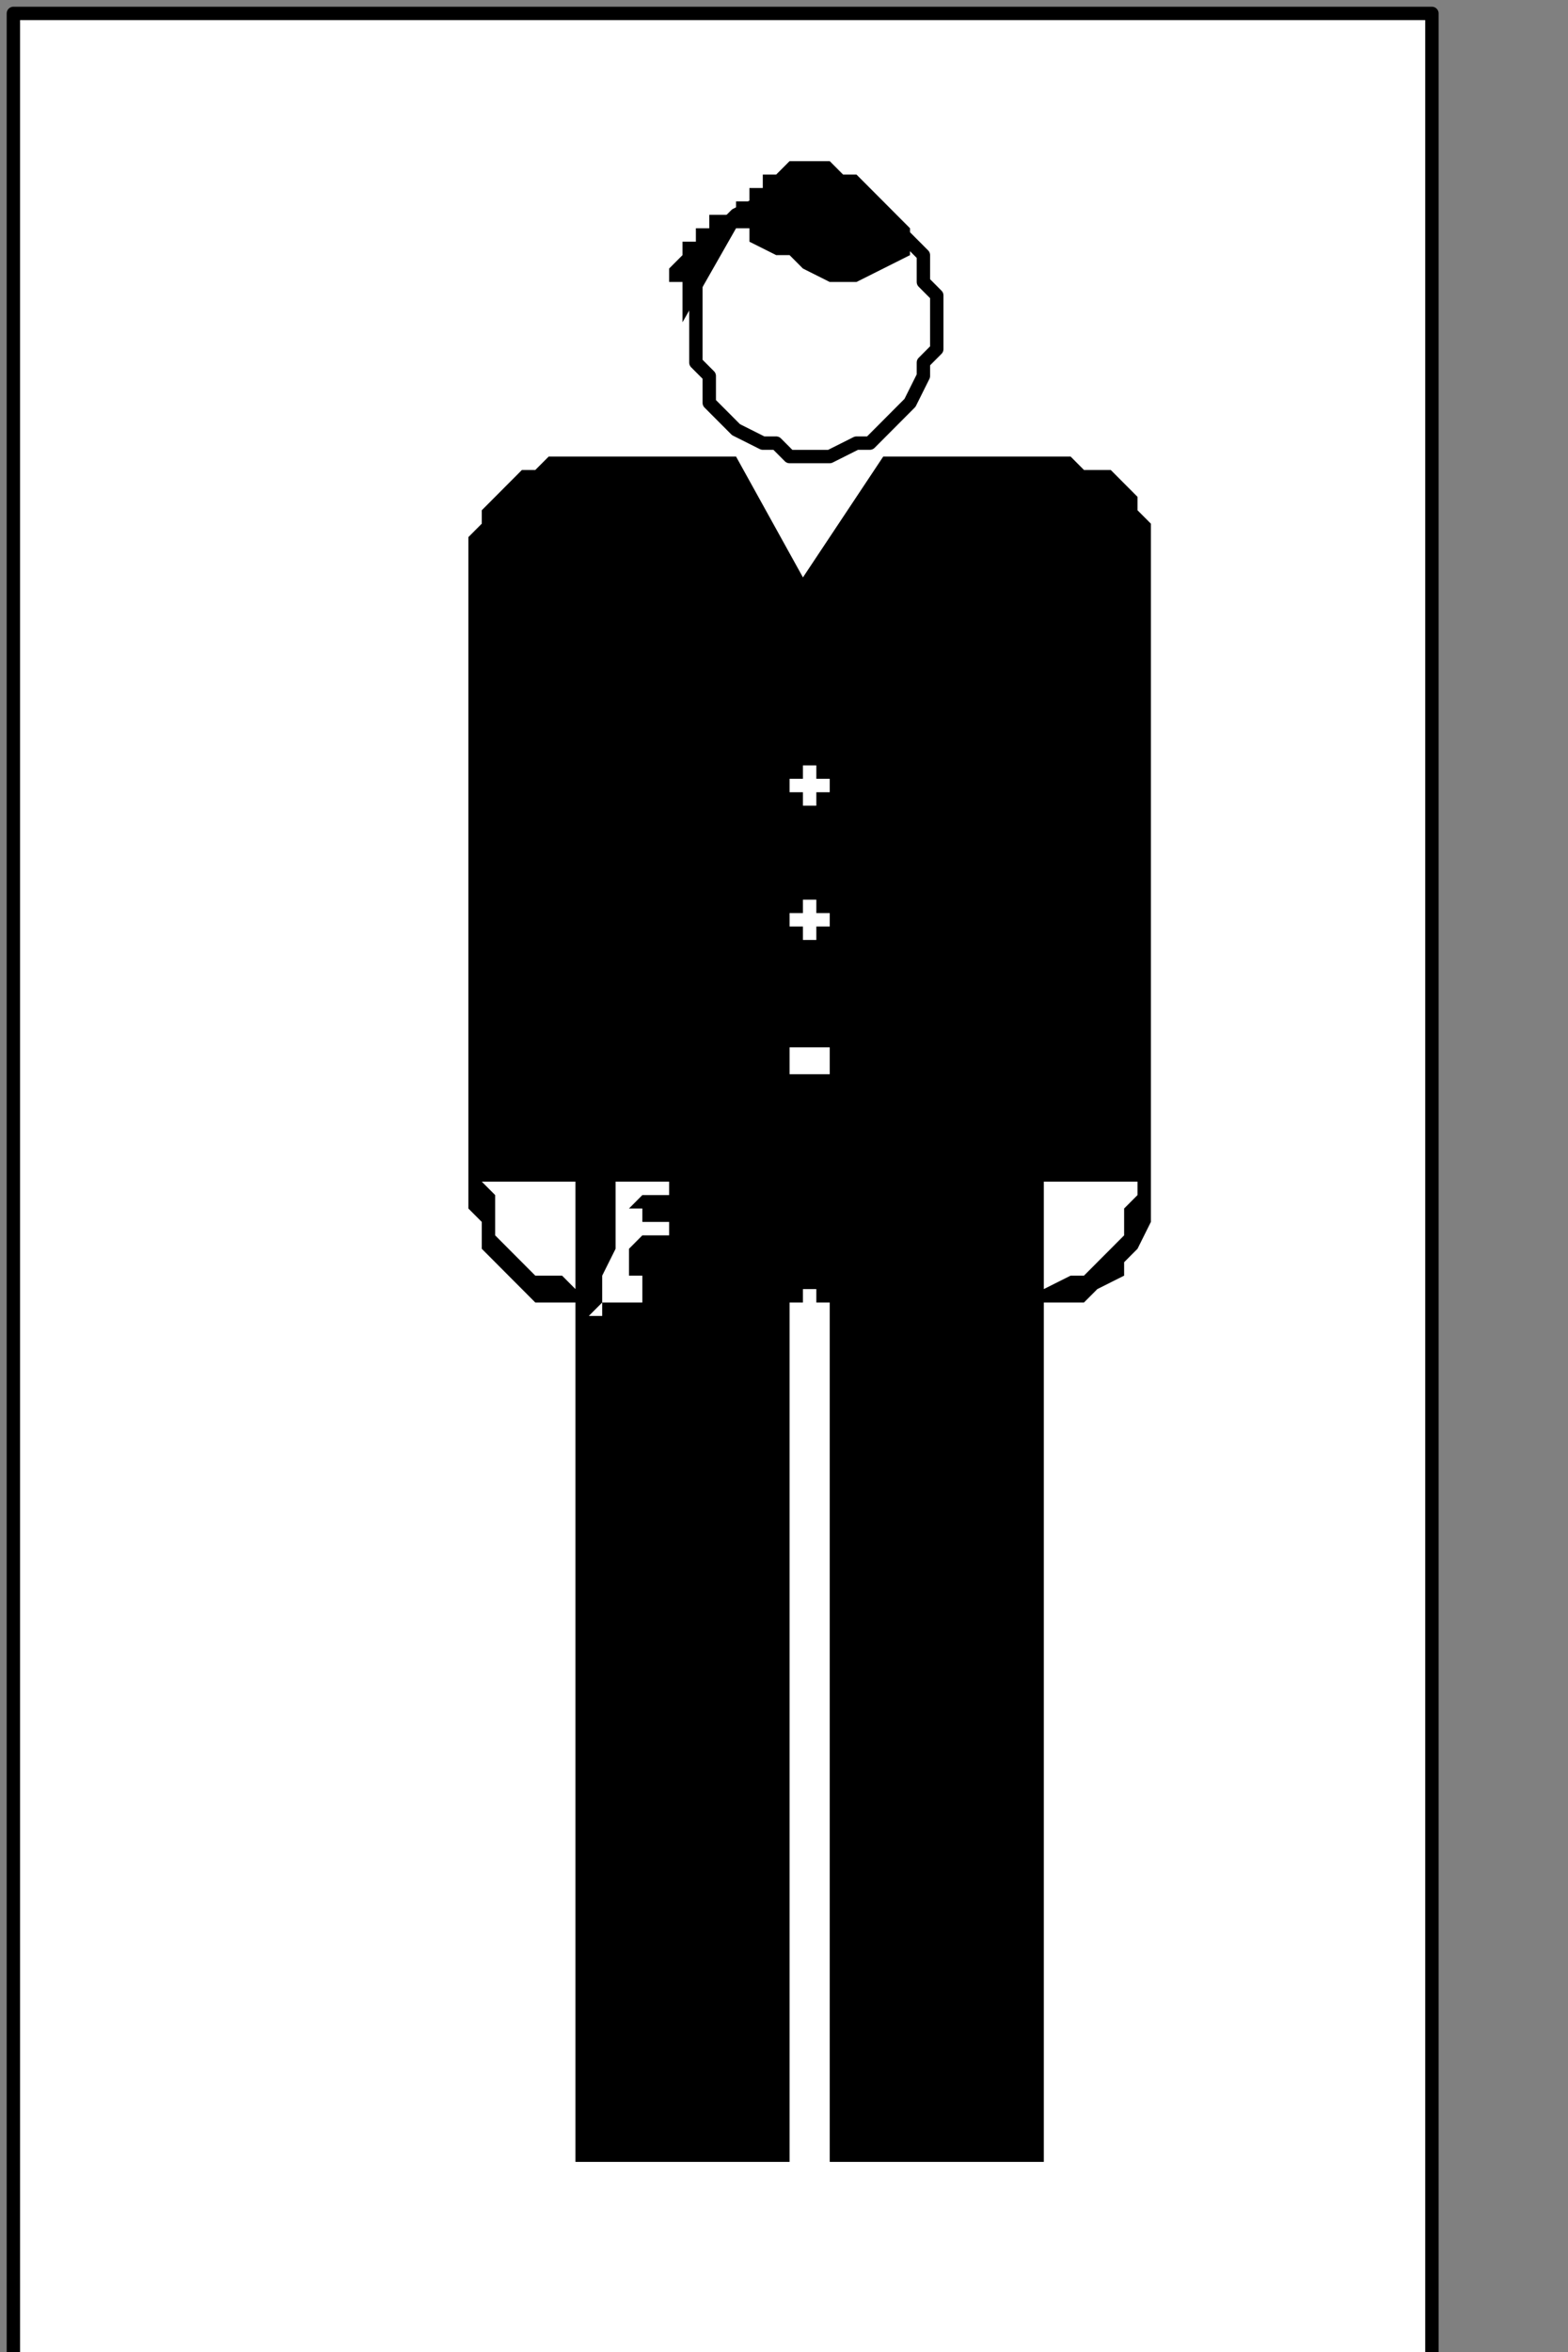
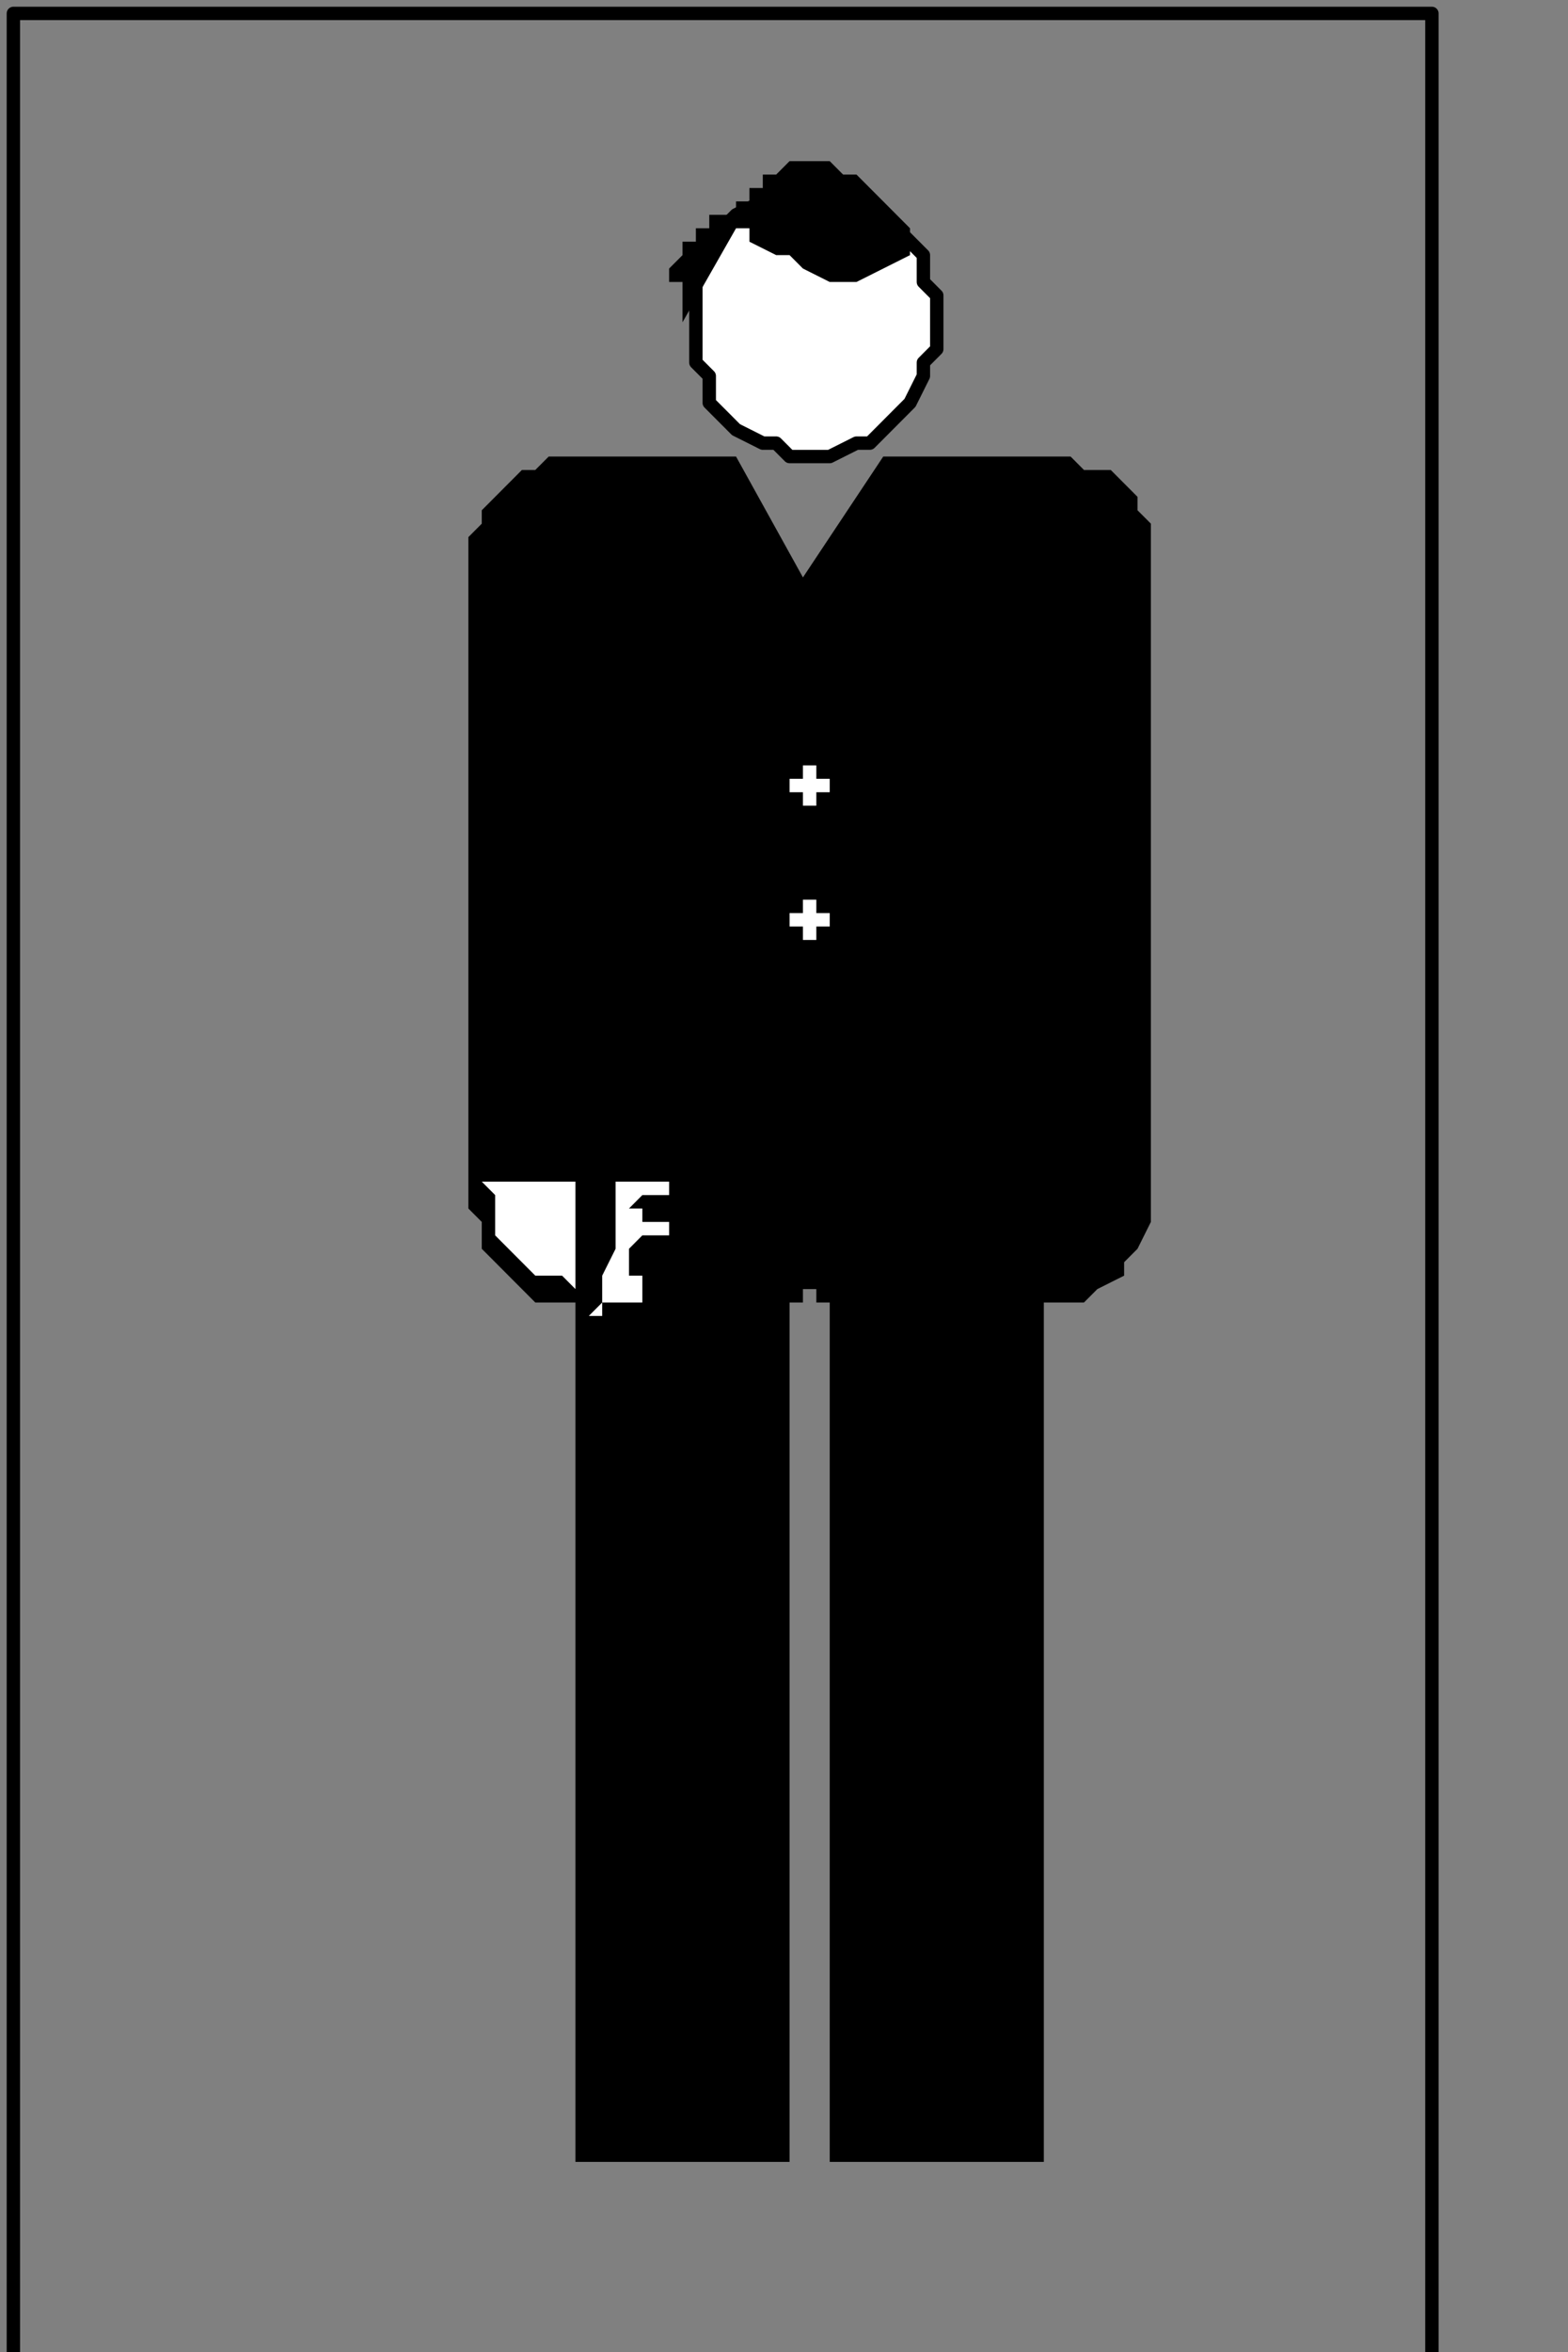
<svg xmlns="http://www.w3.org/2000/svg" xmlns:ns1="http://sodipodi.sourceforge.net/DTD/sodipodi-0.dtd" xmlns:ns2="http://www.inkscape.org/namespaces/inkscape" version="1.0" width="24.73mm" height="37.077mm" id="svg29" ns1:docname="Pd013bfZ.wmf">
  <rect width="100%" height="100%" fill="#808080" stroke="none" />
  <ns1:namedview pagecolor="#ffffff" bordercolor="#666666" borderopacity="1" objecttolerance="10" gridtolerance="10" guidetolerance="10" ns2:pageopacity="0" ns2:pageshadow="2" ns2:window-width="640" ns2:window-height="480" id="namedview31" />
  <defs id="defs3">
    <pattern id="WMFhbasepattern" patternUnits="userSpaceOnUse" width="6" height="6" x="0" y="0" />
  </defs>
-   <path style="fill:#ffffff;fill-rule:nonzero;fill-opacity:1;stroke:none;" d="  M -95.726,88.8   M 0.798,0.8   L 0.798,140.8   L 85.356,140.8   L 85.356,0.8   L 0.798,0.8   L 0.798,0.8  z " id="path5" />
  <path style="fill:none;stroke:#000000;stroke-width:0.798px;stroke-linecap:round;stroke-linejoin:round;stroke-miterlimit:4;stroke-dasharray:none;stroke-opacity:1;" d="  M -95.726,88.8   M 0.798,0.8   L 0.798,140.8   L 85.356,140.8   L 85.356,0.8   L 0.798,0.8   L 0.798,0.8  " id="path7" />
  <path style="fill:#000000;fill-rule:nonzero;fill-opacity:1;stroke:none;" d="  M -28.718,113.6   M 62.222,27.2   L 62.222,27.2   L 60.627,27.2   L 59.031,27.2   L 58.234,27.2   L 56.638,27.2   L 55.84,27.2   L 55.043,27.2   L 54.245,27.2   L 53.447,27.2   L 53.447,27.2   L 52.65,27.2   L 47.863,34.4   L 43.875,27.2   L 43.875,27.2   L 43.875,27.2   L 43.077,27.2   L 43.077,27.2   L 42.279,27.2   L 41.481,27.2   L 39.886,27.2   L 39.088,27.2   L 37.493,27.2   L 35.897,27.2   L 34.302,27.2   L 34.302,27.2   L 32.707,27.2   L 31.909,28   L 31.111,28   L 30.313,28.8   L 29.516,29.6   L 28.718,30.4   L 28.718,31.2   L 27.92,32   L 27.92,33.6   L 27.92,34.4   L 27.92,34.4   L 27.92,36   L 27.92,39.2   L 27.92,42.4   L 27.92,46.4   L 27.92,51.2   L 27.92,55.2   L 27.92,59.2   L 27.92,63.2   L 27.92,66.4   L 27.92,68.8   L 27.92,68.8   L 27.92,70.4   L 27.92,72   L 28.718,72.8   L 28.718,74.4   L 29.516,75.2   L 30.313,76   L 31.111,76.8   L 31.909,77.6   L 33.504,77.6   L 34.302,77.6   L 34.302,128.8   L 47.066,128.8   L 47.066,78.4   L 47.066,78.4   L 47.066,78.4   L 47.066,78.4   L 47.066,77.6   L 47.066,77.6   L 47.066,77.6   L 47.863,77.6   L 47.863,77.6   L 47.863,77.6   L 47.863,76.8   L 48.661,76.8   L 48.661,76.8   L 48.661,76.8   L 48.661,77.6   L 48.661,77.6   L 49.459,77.6   L 49.459,77.6   L 49.459,77.6   L 49.459,77.6   L 49.459,78.4   L 49.459,78.4   L 49.459,78.4   L 49.459,128.8   L 62.222,128.8   L 62.222,77.6   L 62.222,77.6   L 63.818,77.6   L 64.615,77.6   L 65.413,76.8   L 67.009,76   L 67.009,75.2   L 67.806,74.4   L 68.604,72.8   L 68.604,72   L 68.604,70.4   L 68.604,68.8   L 68.604,68.8   L 68.604,66.4   L 68.604,63.2   L 68.604,59.2   L 68.604,55.2   L 68.604,51.2   L 68.604,46.4   L 68.604,42.4   L 68.604,39.2   L 68.604,36   L 68.604,34.4   L 68.604,34.4   L 68.604,33.6   L 68.604,32   L 68.604,31.2   L 67.806,30.4   L 67.806,29.6   L 67.009,28.8   L 66.211,28   L 64.615,28   L 63.818,27.2   L 62.222,27.2   L 62.222,27.2  z " id="path9" />
  <path style="fill:#ffffff;fill-rule:nonzero;fill-opacity:1;stroke:none;" d="  M -43.875,112.8   M 48.661,27.2   L 48.661,27.2   L 49.459,27.2   L 51.054,26.4   L 51.852,26.4   L 52.65,25.6   L 53.447,24.8   L 54.245,24   L 55.043,22.4   L 55.043,21.6   L 55.84,20.8   L 55.84,19.2   L 55.84,19.2   L 55.84,17.6   L 55.043,16.8   L 55.043,15.2   L 54.245,14.4   L 53.447,13.6   L 52.65,12.8   L 51.852,12   L 51.054,12   L 49.459,11.2   L 48.661,11.2   L 48.661,11.2   L 47.066,11.2   L 46.268,12   L 45.47,12   L 43.875,12.8   L 43.077,13.6   L 42.279,14.4   L 42.279,15.2   L 41.481,16.8   L 41.481,17.6   L 41.481,19.2   L 41.481,19.2   L 41.481,20.8   L 41.481,21.6   L 42.279,22.4   L 42.279,24   L 43.077,24.8   L 43.875,25.6   L 45.47,26.4   L 46.268,26.4   L 47.066,27.2   L 48.661,27.2   L 48.661,27.2  z " id="path11" />
  <path style="fill:none;stroke:#000000;stroke-width:0.798px;stroke-linecap:round;stroke-linejoin:round;stroke-miterlimit:4;stroke-dasharray:none;stroke-opacity:1;" d="  M -43.875,112.8   M 48.661,27.2   L 48.661,27.2   L 49.459,27.2   L 51.054,26.4   L 51.852,26.4   L 52.65,25.6   L 53.447,24.8   L 54.245,24   L 55.043,22.4   L 55.043,21.6   L 55.84,20.8   L 55.84,19.2   L 55.84,19.2   L 55.84,17.6   L 55.043,16.8   L 55.043,15.2   L 54.245,14.4   L 53.447,13.6   L 52.65,12.8   L 51.852,12   L 51.054,12   L 49.459,11.2   L 48.661,11.2   L 48.661,11.2   L 47.066,11.2   L 46.268,12   L 45.47,12   L 43.875,12.8   L 43.077,13.6   L 42.279,14.4   L 42.279,15.2   L 41.481,16.8   L 41.481,17.6   L 41.481,19.2   L 41.481,19.2   L 41.481,20.8   L 41.481,21.6   L 42.279,22.4   L 42.279,24   L 43.077,24.8   L 43.875,25.6   L 45.47,26.4   L 46.268,26.4   L 47.066,27.2   L 48.661,27.2   L 48.661,27.2  " id="path13" />
  <path style="fill:#ffffff;fill-rule:nonzero;fill-opacity:1;stroke:none;" d="  M -59.031,157.6   M 34.302,76.8   L 34.302,70.4   L 28.718,70.4   L 28.718,70.4   L 28.718,70.4   L 28.718,70.4   L 29.516,71.2   L 29.516,72   L 29.516,73.6   L 30.313,74.4   L 31.111,75.2   L 31.909,76   L 33.504,76   L 34.302,76.8   L 34.302,76.8  z " id="path15" />
-   <path style="fill:#ffffff;fill-rule:nonzero;fill-opacity:1;stroke:none;" d="  M -28.718,157.6   M 62.222,76.8   L 62.222,70.4   L 67.806,70.4   L 67.806,70.4   L 67.806,70.4   L 67.806,70.4   L 67.806,71.2   L 67.009,72   L 67.009,73.6   L 66.211,74.4   L 65.413,75.2   L 64.615,76   L 63.818,76   L 62.222,76.8   L 62.222,76.8  z " id="path17" />
-   <path style="fill:#ffffff;fill-rule:nonzero;fill-opacity:1;stroke:none;" d="  M -43.875,147.2   M 47.863,64   L 47.863,64   L 47.863,64   L 47.863,64   L 47.863,64   L 47.863,64   L 47.863,64   L 47.863,64   L 47.066,64   L 47.066,63.2   L 47.066,63.2   L 47.066,63.2   L 47.066,63.2   L 47.066,63.2   L 47.066,63.2   L 47.066,62.4   L 47.863,62.4   L 47.863,62.4   L 47.863,62.4   L 47.863,62.4   L 47.863,62.4   L 47.863,62.4   L 47.863,62.4   L 47.863,62.4   L 48.661,62.4   L 48.661,62.4   L 48.661,62.4   L 48.661,62.4   L 48.661,62.4   L 48.661,62.4   L 49.459,62.4   L 49.459,63.2   L 49.459,63.2   L 49.459,63.2   L 49.459,63.2   L 49.459,63.2   L 49.459,63.2   L 49.459,64   L 48.661,64   L 48.661,64   L 48.661,64   L 48.661,64   L 48.661,64   L 48.661,64   L 47.863,64   L 47.863,64  z " id="path19" />
  <path style="fill:#ffffff;fill-rule:nonzero;fill-opacity:1;stroke:none;" d="  M -43.875,139.2   M 47.863,56   L 47.863,56   L 47.863,56   L 47.863,56   L 47.863,56   L 47.863,56   L 47.863,55.2   L 47.863,55.2   L 47.066,55.2   L 47.066,55.2   L 47.066,55.2   L 47.066,55.2   L 47.066,55.2   L 47.066,54.4   L 47.066,54.4   L 47.066,54.4   L 47.863,54.4   L 47.863,54.4   L 47.863,53.6   L 47.863,53.6   L 47.863,53.6   L 47.863,53.6   L 47.863,53.6   L 47.863,53.6   L 48.661,53.6   L 48.661,53.6   L 48.661,53.6   L 48.661,53.6   L 48.661,54.4   L 48.661,54.4   L 49.459,54.4   L 49.459,54.4   L 49.459,54.4   L 49.459,55.2   L 49.459,55.2   L 49.459,55.2   L 49.459,55.2   L 49.459,55.2   L 48.661,55.2   L 48.661,55.2   L 48.661,56   L 48.661,56   L 48.661,56   L 48.661,56   L 47.863,56   L 47.863,56  z " id="path21" />
  <path style="fill:#ffffff;fill-rule:nonzero;fill-opacity:1;stroke:none;" d="  M -43.875,132   M 47.863,48   L 47.863,48   L 48.661,48   L 48.661,48   L 48.661,48   L 48.661,48   L 48.661,47.2   L 48.661,47.2   L 49.459,47.2   L 49.459,47.2   L 49.459,47.2   L 49.459,47.2   L 49.459,47.2   L 49.459,46.4   L 49.459,46.4   L 49.459,46.4   L 48.661,46.4   L 48.661,46.4   L 48.661,45.6   L 48.661,45.6   L 48.661,45.6   L 48.661,45.6   L 47.863,45.6   L 47.863,45.6   L 47.863,45.6   L 47.863,45.6   L 47.863,45.6   L 47.863,45.6   L 47.863,46.4   L 47.863,46.4   L 47.066,46.4   L 47.066,46.4   L 47.066,46.4   L 47.066,47.2   L 47.066,47.2   L 47.066,47.2   L 47.066,47.2   L 47.066,47.2   L 47.863,47.2   L 47.863,47.2   L 47.863,48   L 47.863,48   L 47.863,48   L 47.863,48   L 47.863,48   L 47.863,48  z " id="path23" />
  <path style="fill:#ffffff;fill-rule:nonzero;fill-opacity:1;stroke:none;" d="  M -59.031,159.2   M 34.302,78.4   L 34.302,78.4   L 34.302,78.4   L 34.302,78.4   L 35.1,78.4   L 35.1,78.4   L 35.897,77.6   L 35.897,76.8   L 35.897,76   L 36.695,74.4   L 36.695,72.8   L 36.695,70.4   L 36.695,70.4   L 36.695,70.4   L 36.695,70.4   L 37.493,70.4   L 37.493,70.4   L 38.291,70.4   L 39.088,70.4   L 39.088,70.4   L 39.886,70.4   L 39.886,70.4   L 39.886,71.2   L 39.886,71.2   L 39.886,71.2   L 39.886,71.2   L 39.886,71.2   L 39.088,71.2   L 39.088,71.2   L 38.291,71.2   L 38.291,71.2   L 38.291,71.2   L 37.493,72   L 37.493,72   L 37.493,72   L 37.493,72   L 38.291,72   L 38.291,72.8   L 38.291,72.8   L 39.088,72.8   L 39.088,72.8   L 39.886,72.8   L 39.886,72.8   L 39.886,72.8   L 39.886,72.8   L 39.886,72.8   L 39.886,73.6   L 39.886,73.6   L 39.886,73.6   L 39.088,73.6   L 39.088,73.6   L 38.291,73.6   L 38.291,73.6   L 38.291,73.6   L 37.493,74.4   L 37.493,74.4   L 37.493,74.4   L 37.493,74.4   L 37.493,75.2   L 37.493,75.2   L 37.493,76   L 38.291,76   L 38.291,76.8   L 38.291,76.8   L 38.291,77.6   L 38.291,77.6   L 38.291,77.6   L 38.291,77.6   L 38.291,77.6   L 38.291,77.6   L 37.493,77.6   L 37.493,77.6   L 36.695,77.6   L 35.897,77.6   L 35.897,78.4   L 35.1,78.4   L 34.302,78.4   L 34.302,78.4   L 34.302,78.4   L 34.302,78.4  z " id="path25" />
  <path style="fill:#000000;fill-rule:nonzero;fill-opacity:1;stroke:none;" d="  M -48.661,100.8   M 43.875,13.6   L 43.875,13.6   L 43.875,13.6   L 44.672,13.6   L 44.672,14.4   L 46.268,15.2   L 47.066,15.2   L 47.863,16   L 49.459,16.8   L 51.054,16.8   L 52.65,16   L 54.245,15.2   L 54.245,15.2   L 54.245,15.2   L 54.245,14.4   L 54.245,13.6   L 54.245,13.6   L 53.447,12.8   L 52.65,12   L 51.852,11.2   L 51.054,10.4   L 50.256,10.4   L 49.459,9.6   L 49.459,9.6   L 47.863,9.6   L 47.066,9.6   L 46.268,10.4   L 45.47,10.4   L 45.47,11.2   L 44.672,11.2   L 44.672,12   L 43.875,12   L 43.875,12   L 43.875,12   L 43.875,12   L 43.875,12   L 43.875,12.8   L 43.077,12.8   L 43.077,12.8   L 42.279,12.8   L 42.279,13.6   L 41.481,13.6   L 41.481,14.4   L 40.684,14.4   L 40.684,15.2   L 40.684,15.2   L 40.684,15.2   L 39.886,16   L 39.886,16.8   L 40.684,16.8   L 40.684,17.6   L 40.684,18.4   L 40.684,18.4   L 40.684,19.2   L 40.684,19.2   L 40.684,19.2   L 43.875,13.6   L 43.875,13.6  z " id="path27" />
</svg>